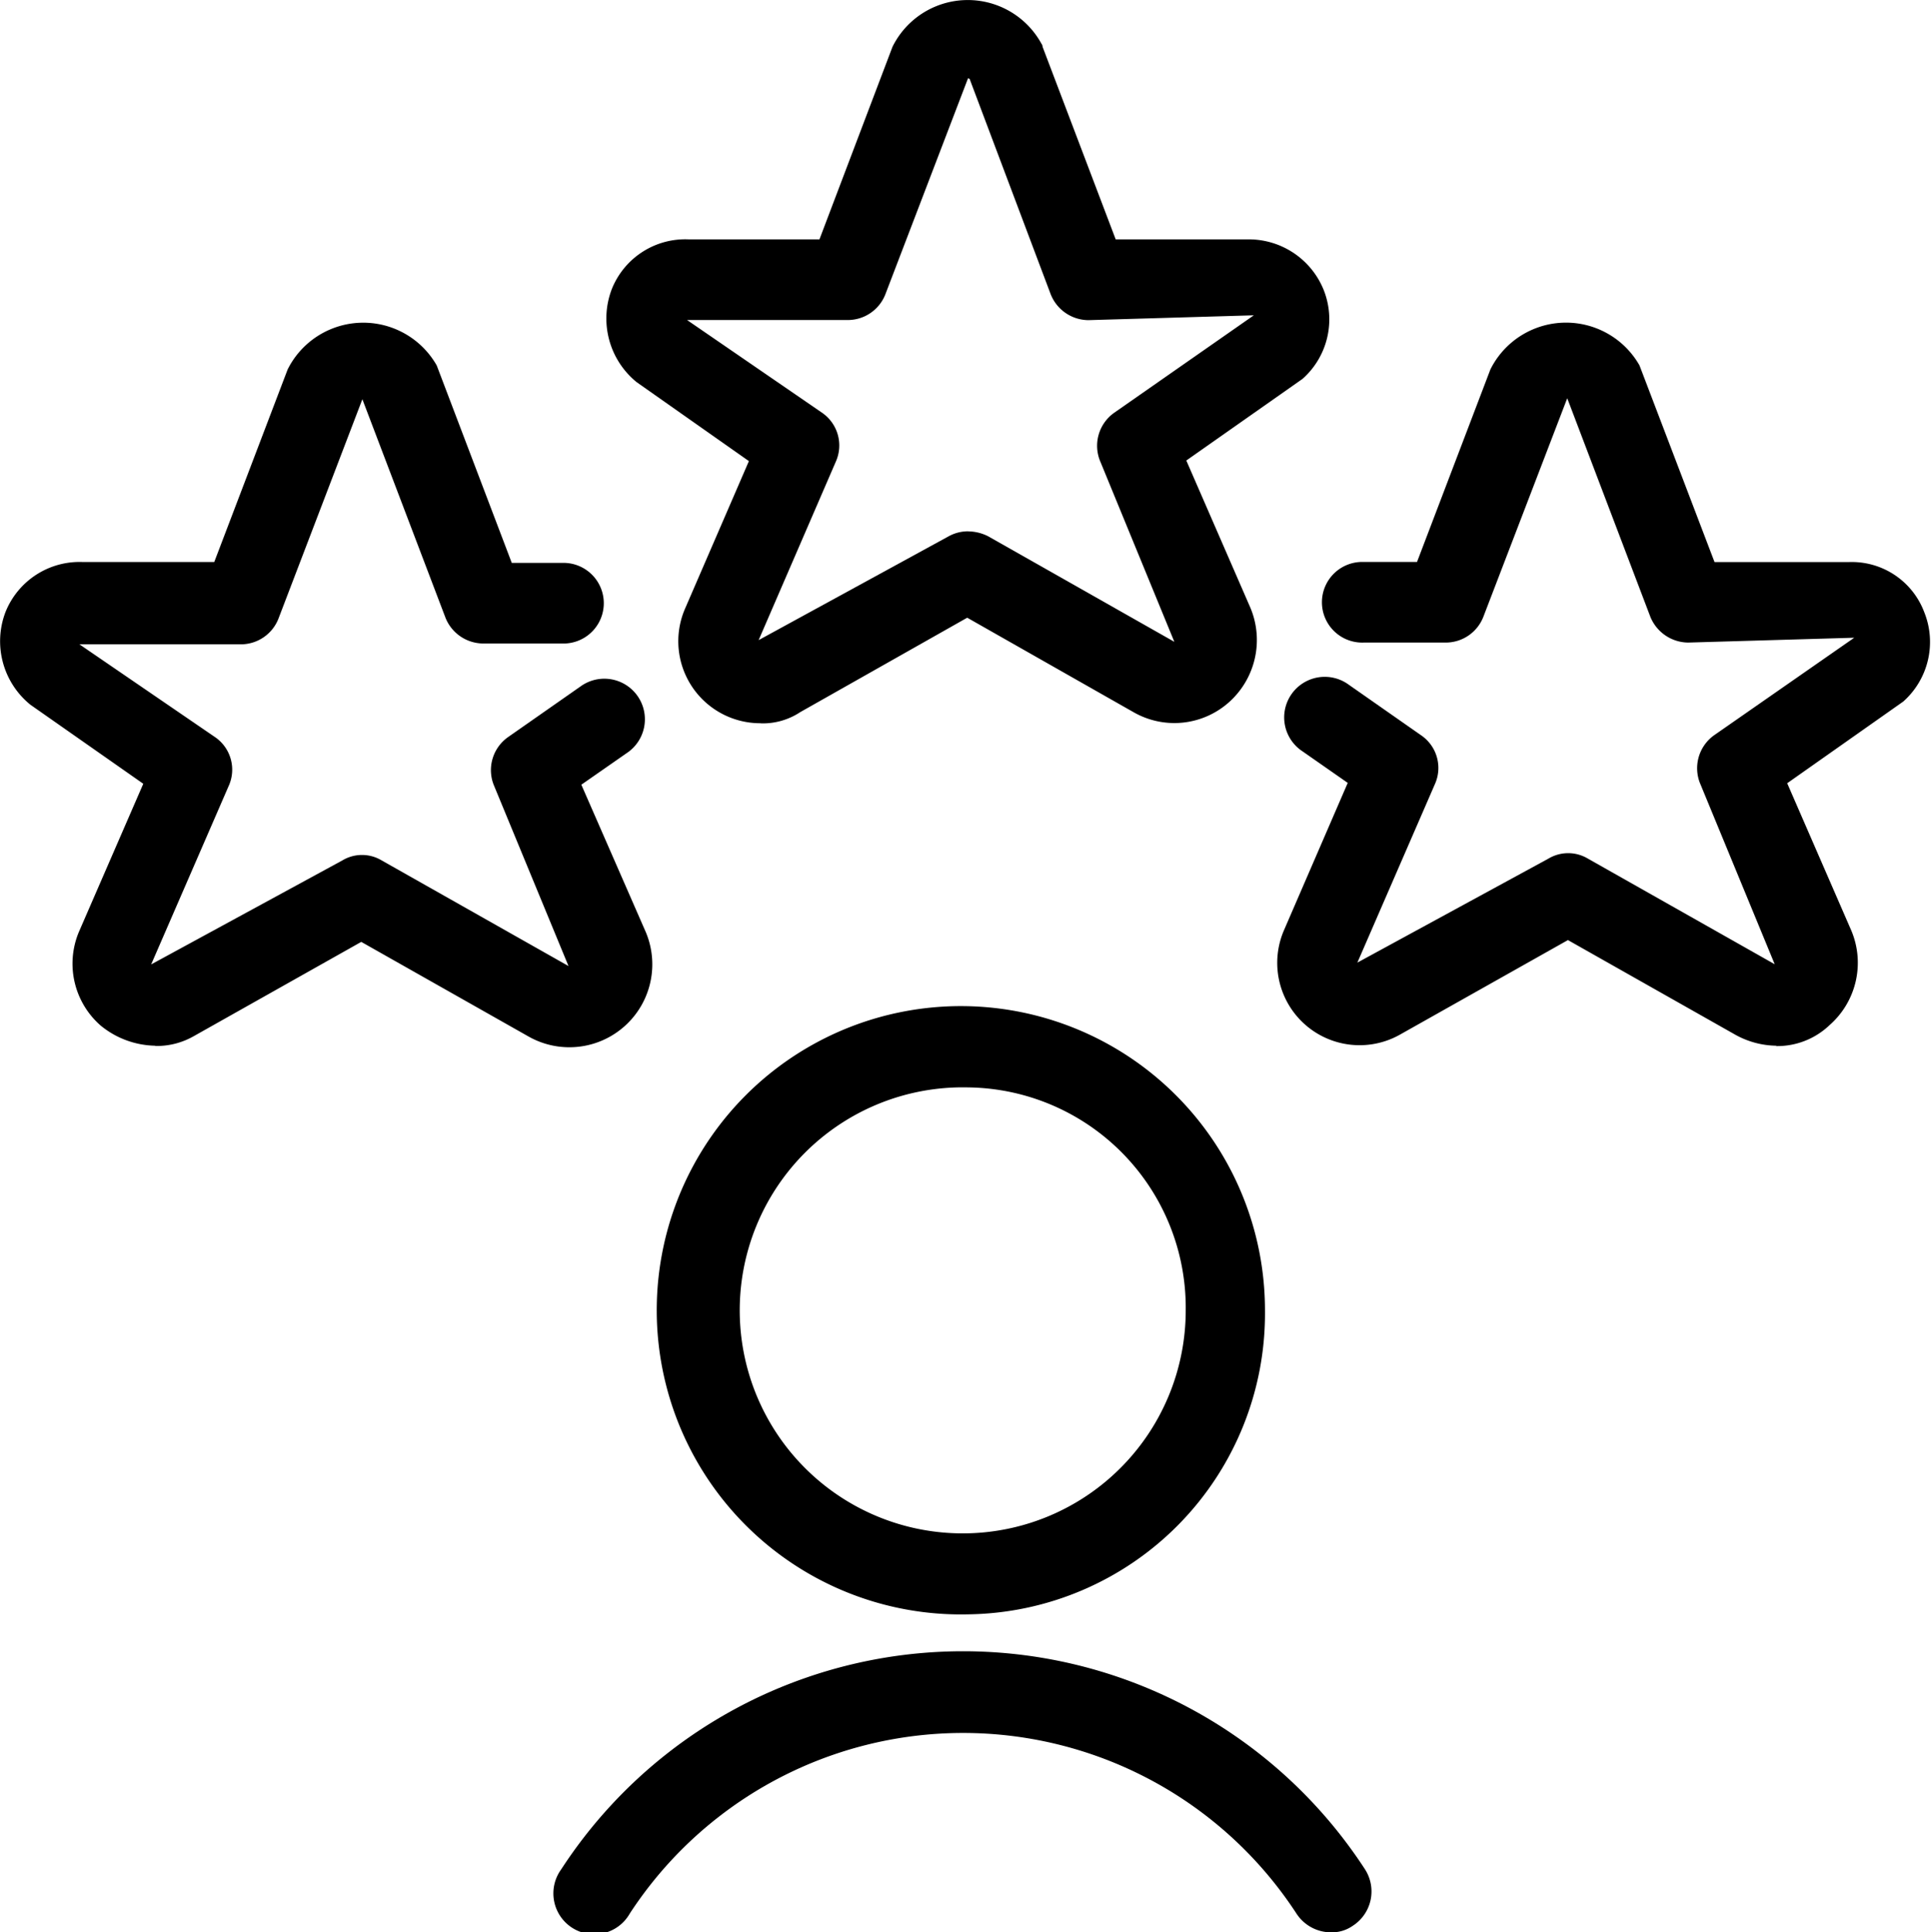
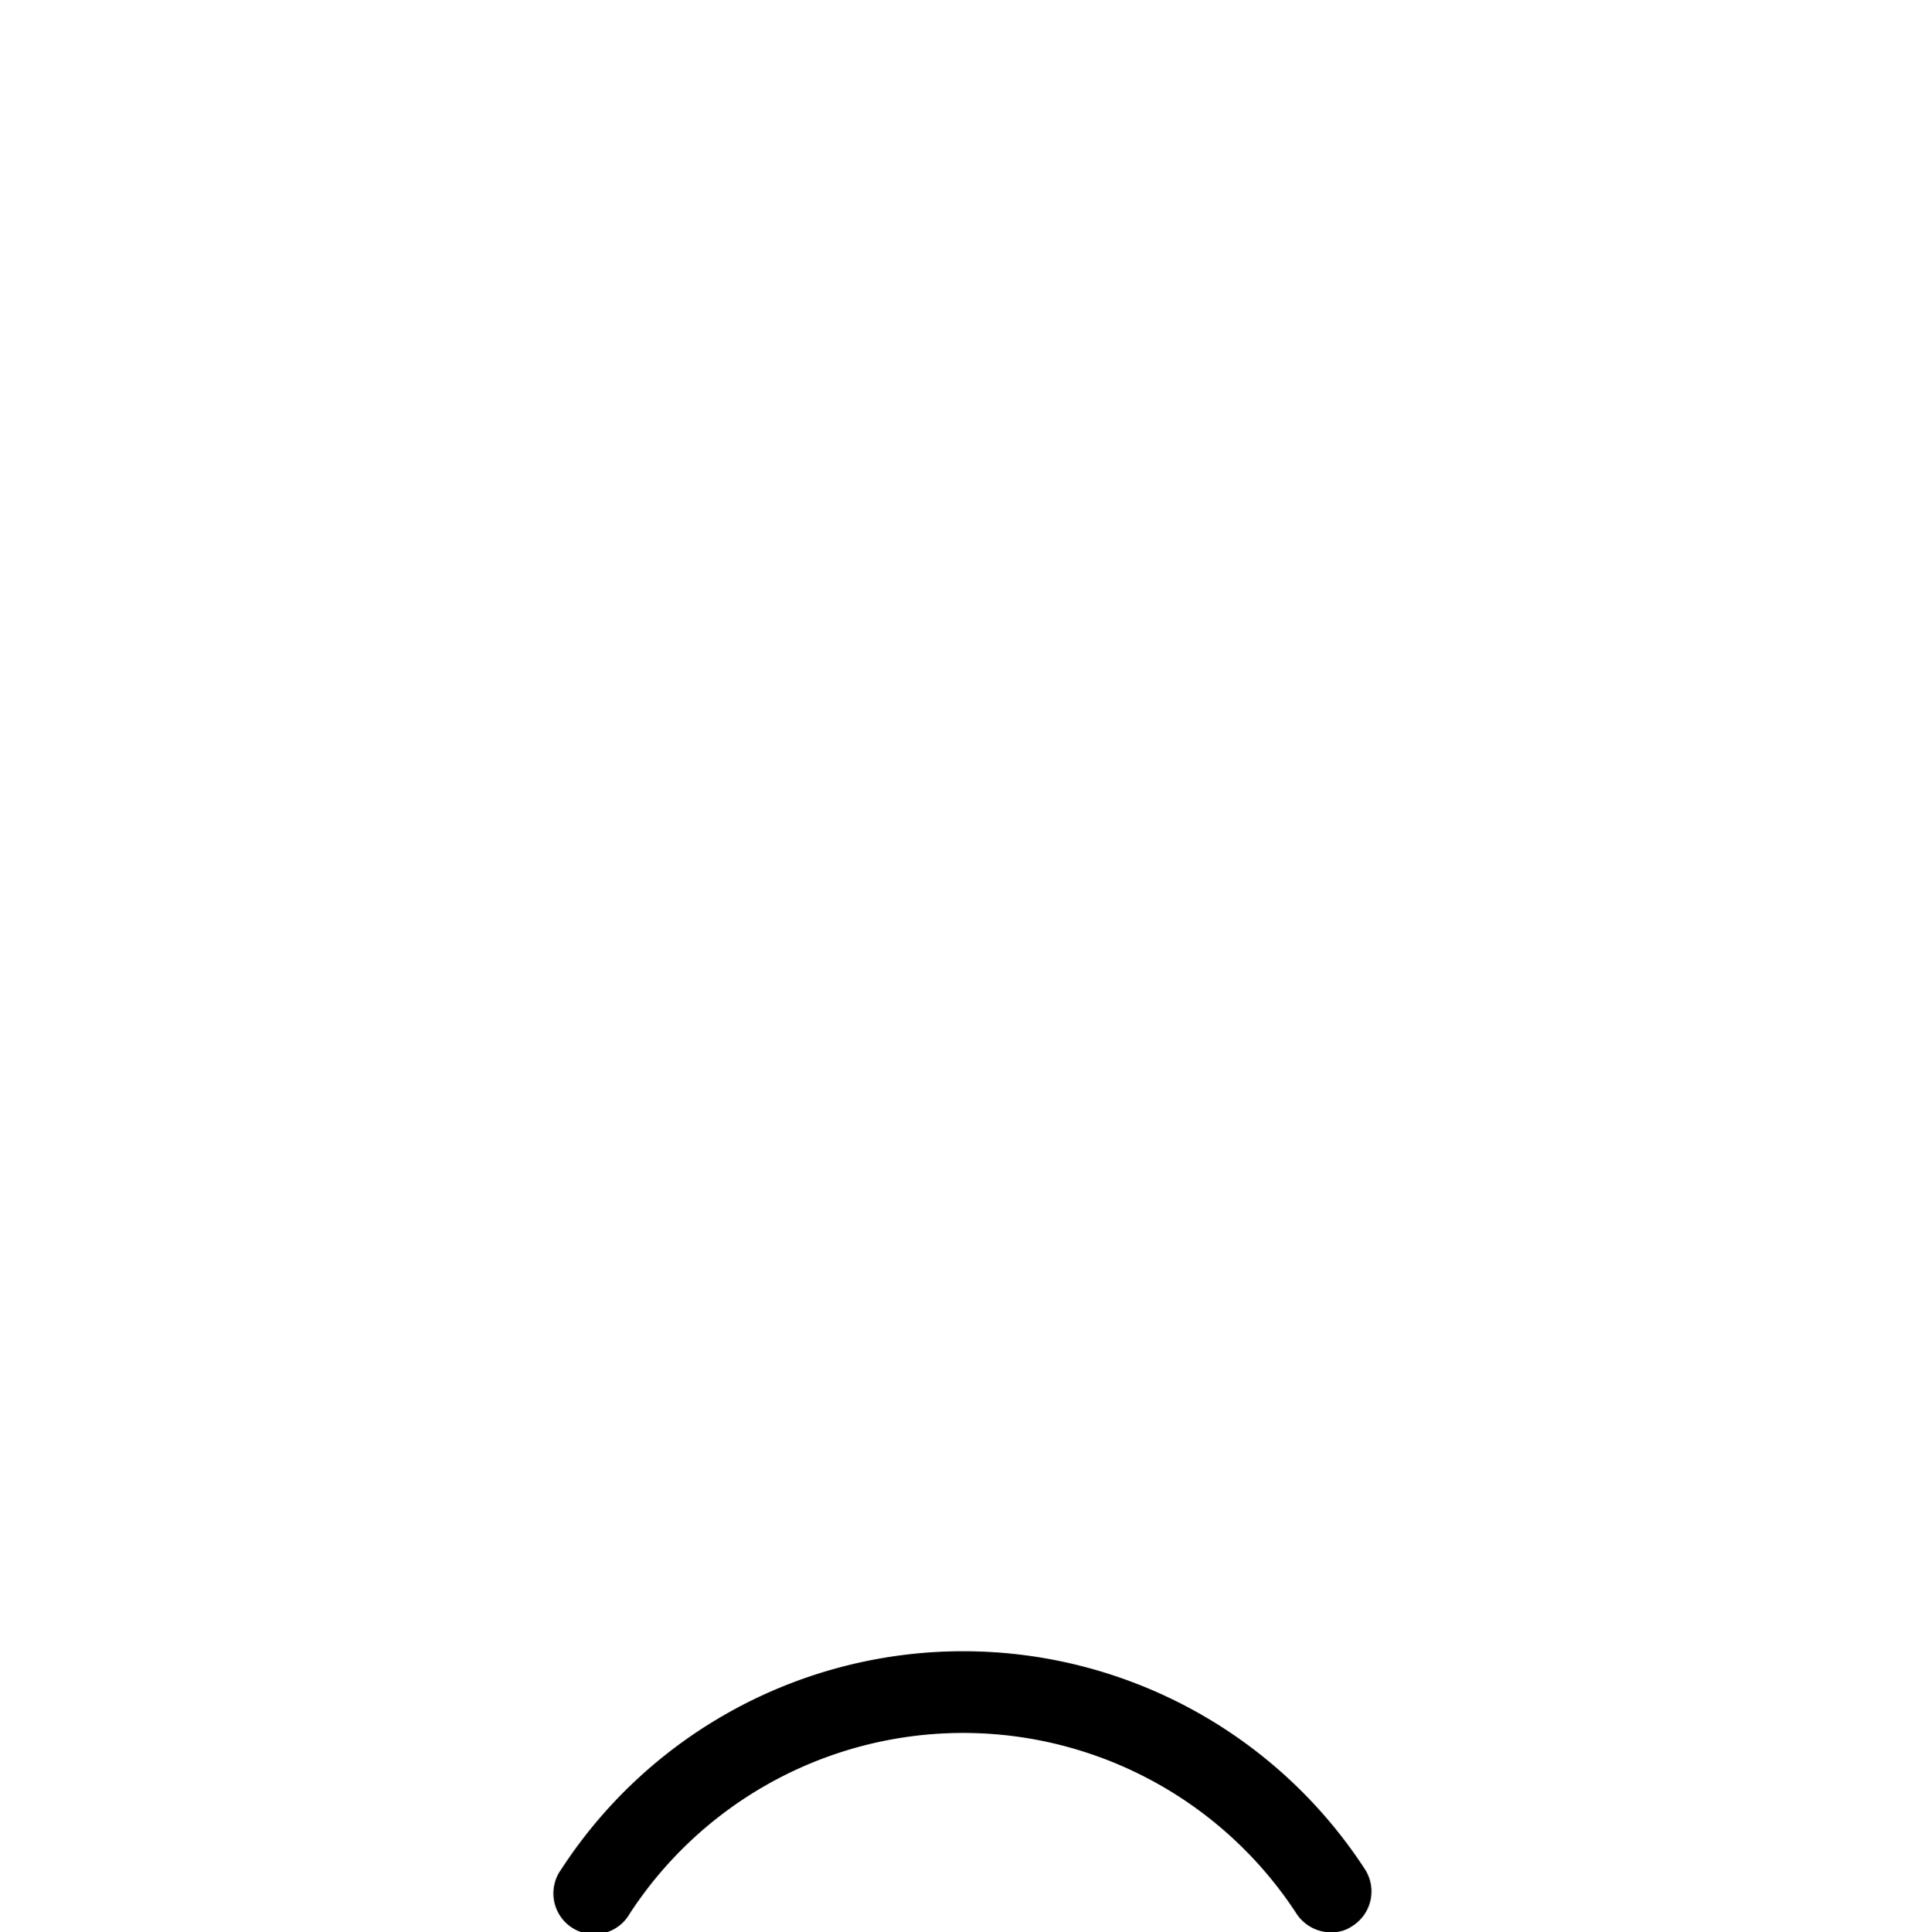
<svg xmlns="http://www.w3.org/2000/svg" id="Component_128_1" width="33.087" height="33.106" viewBox="0 0 33.087 33.106">
  <defs>
    <style>
            .cls-1{fill-rule:evenodd}
        </style>
  </defs>
-   <path id="Path_163" d="M1191.306 526.789a1.405 1.405 0 0 1-1.306-1.949l1.1-2.542-1.925-1.354a1.406 1.406 0 0 1-.426-1.588 1.355 1.355 0 0 1 1.319-.857h2.241l1.252-3.3a1.439 1.439 0 0 1 2.543-.068c.015.028.028.04.028.068l1.253 3.3h2.269a1.384 1.384 0 0 1 1.291.857 1.364 1.364 0 0 1-.357 1.532l-1.993 1.4 1.1 2.527a1.429 1.429 0 0 1-.372 1.617 1.407 1.407 0 0 1-1.635.166l-2.847-1.617-2.86 1.617a1.161 1.161 0 0 1-.674.193zm3.549-3.287a.774.774 0 0 1 .343.083l3.192 1.809-1.265-3.08a.693.693 0 0 1 .234-.844l2.393-1.67-2.833.083a.7.7 0 0 1-.647-.442l-1.389-3.689a.053.053 0 0 0-.028-.013l-1.416 3.7a.692.692 0 0 1-.646.442h-2.752l2.312 1.588a.68.68 0 0 1 .234.844l-1.32 3.052 3.26-1.781a.684.684 0 0 1 .33-.083z" class="cls-1" transform="translate(-1178.268 -514.398)" />
-   <path id="Path_164" d="M1185.679 529.789a1.517 1.517 0 0 1-.939-.346 1.408 1.408 0 0 1-.374-1.6l1.105-2.542-1.934-1.354a1.4 1.4 0 0 1-.427-1.588 1.367 1.367 0 0 1 1.326-.857h2.251l1.258-3.3a1.448 1.448 0 0 1 2.554-.068l1.286 3.383h.912a.691.691 0 0 1 0 1.381h-1.4a.7.7 0 0 1-.648-.442l-1.424-3.743-1.437 3.757a.692.692 0 0 1-.648.442h-2.763l2.321 1.588a.676.676 0 0 1 .234.844l-1.326 3.052 3.275-1.781a.654.654 0 0 1 .676 0l3.2 1.809-1.271-3.079a.692.692 0 0 1 .236-.844l1.243-.869a.695.695 0 1 1 .786 1.146l-.774.539 1.105 2.527a1.421 1.421 0 0 1-2.017 1.783l-2.859-1.617-2.873 1.617a1.279 1.279 0 0 1-.663.166z" class="cls-1" transform="translate(-1183.016 -511.873)" />
-   <path id="Path_165" d="M1203.46 529.789a1.481 1.481 0 0 1-.718-.193l-2.86-1.617-2.873 1.617a1.411 1.411 0 0 1-2-1.768l1.1-2.542-.774-.54a.695.695 0 1 1 .786-1.146l1.243.869a.677.677 0 0 1 .236.844l-1.326 3.052 3.273-1.781a.659.659 0 0 1 .678 0l3.2 1.809-1.271-3.08a.694.694 0 0 1 .234-.844l2.4-1.67-2.846.083a.707.707 0 0 1-.648-.442l-1.424-3.744-1.437 3.744a.692.692 0 0 1-.649.442h-1.4a.691.691 0 1 1 0-1.381h.912l1.258-3.3a1.448 1.448 0 0 1 2.554-.068l1.286 3.37h2.293a1.327 1.327 0 0 1 1.3.857 1.365 1.365 0 0 1-.359 1.532l-1.989 1.4 1.1 2.527a1.421 1.421 0 0 1-.374 1.617 1.3 1.3 0 0 1-.925.359z" class="cls-1" transform="translate(-1173.016 -511.873)" />
-   <path id="Path_166" d="M1194.348 534.177a5.211 5.211 0 1 1 5.091-5.209 5.154 5.154 0 0 1-5.091 5.209zm0-9.028a3.821 3.821 0 1 0 3.733 3.82 3.775 3.775 0 0 0-3.733-3.82z" class="cls-1" transform="translate(-1177.764 -506.519)" />
  <path id="Path_167" d="M1201.473 534.574a.707.707 0 0 1-.587-.322 6.819 6.819 0 0 0-11.423 0 .7.7 0 1 1-1.175-.757 8.214 8.214 0 0 1 13.773 0 .7.7 0 0 1-.21.967.624.624 0 0 1-.377.112z" class="cls-1" transform="translate(-1178.672 -501.468)" />
</svg>